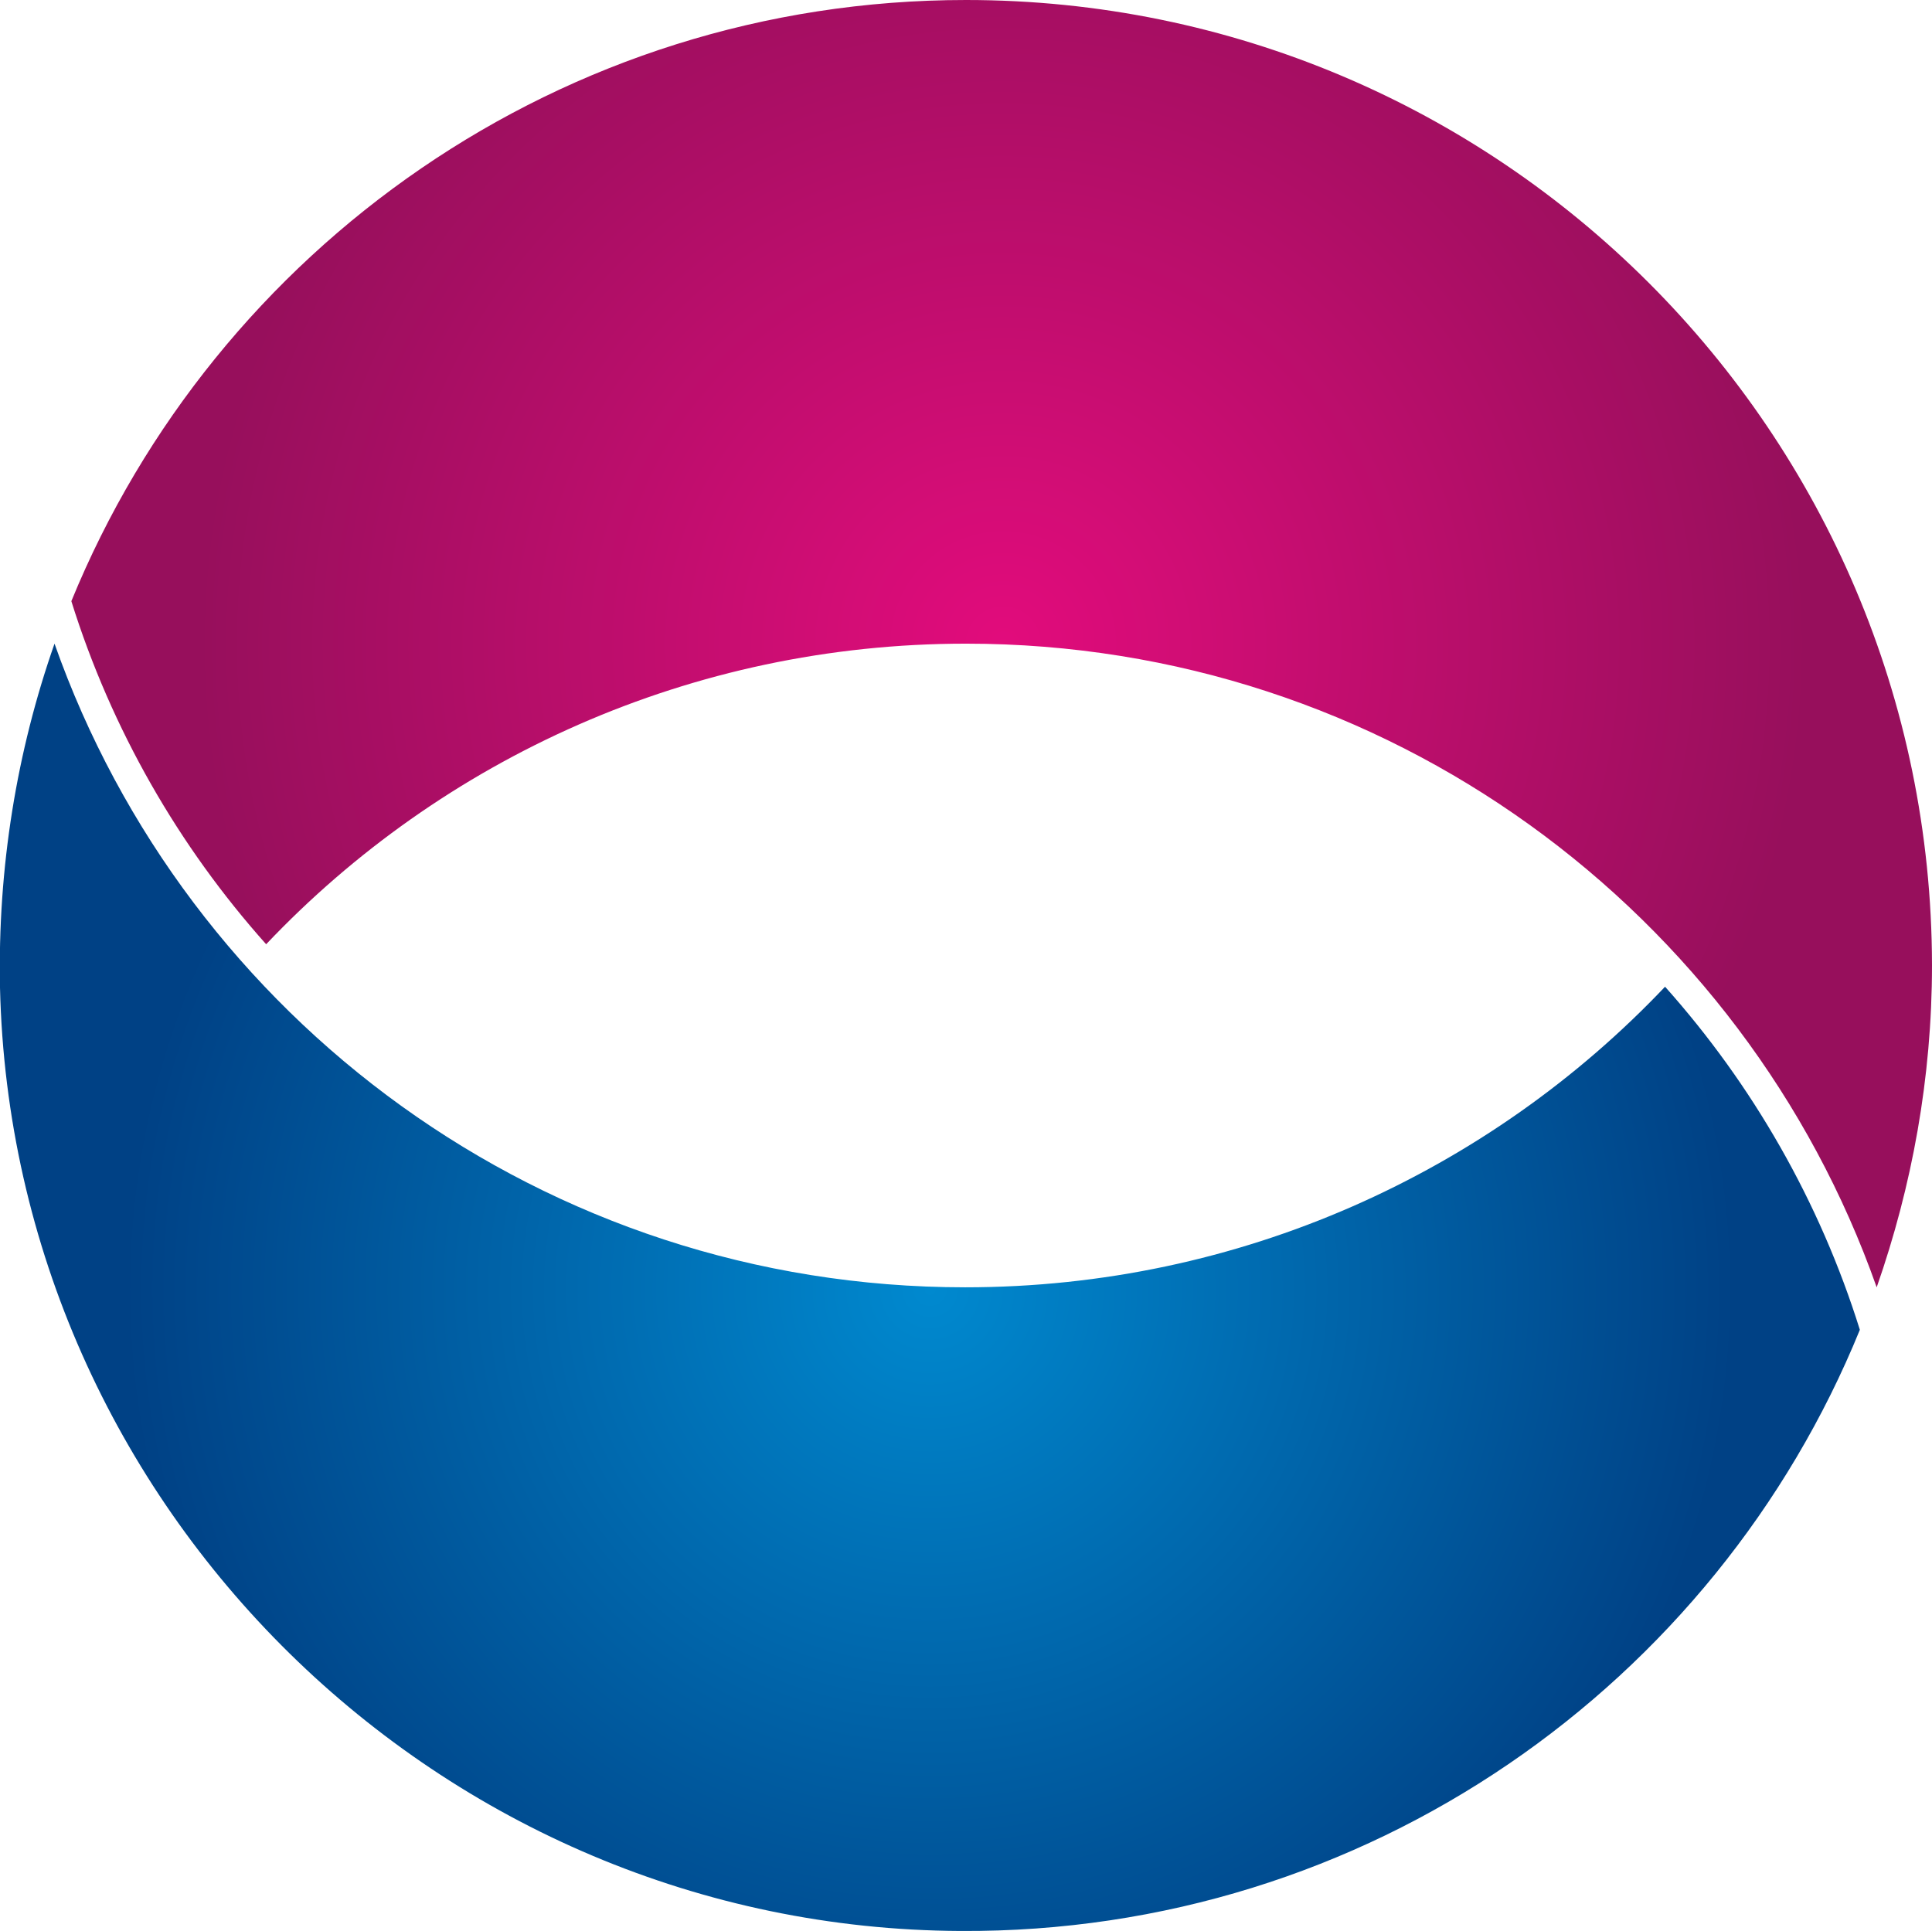
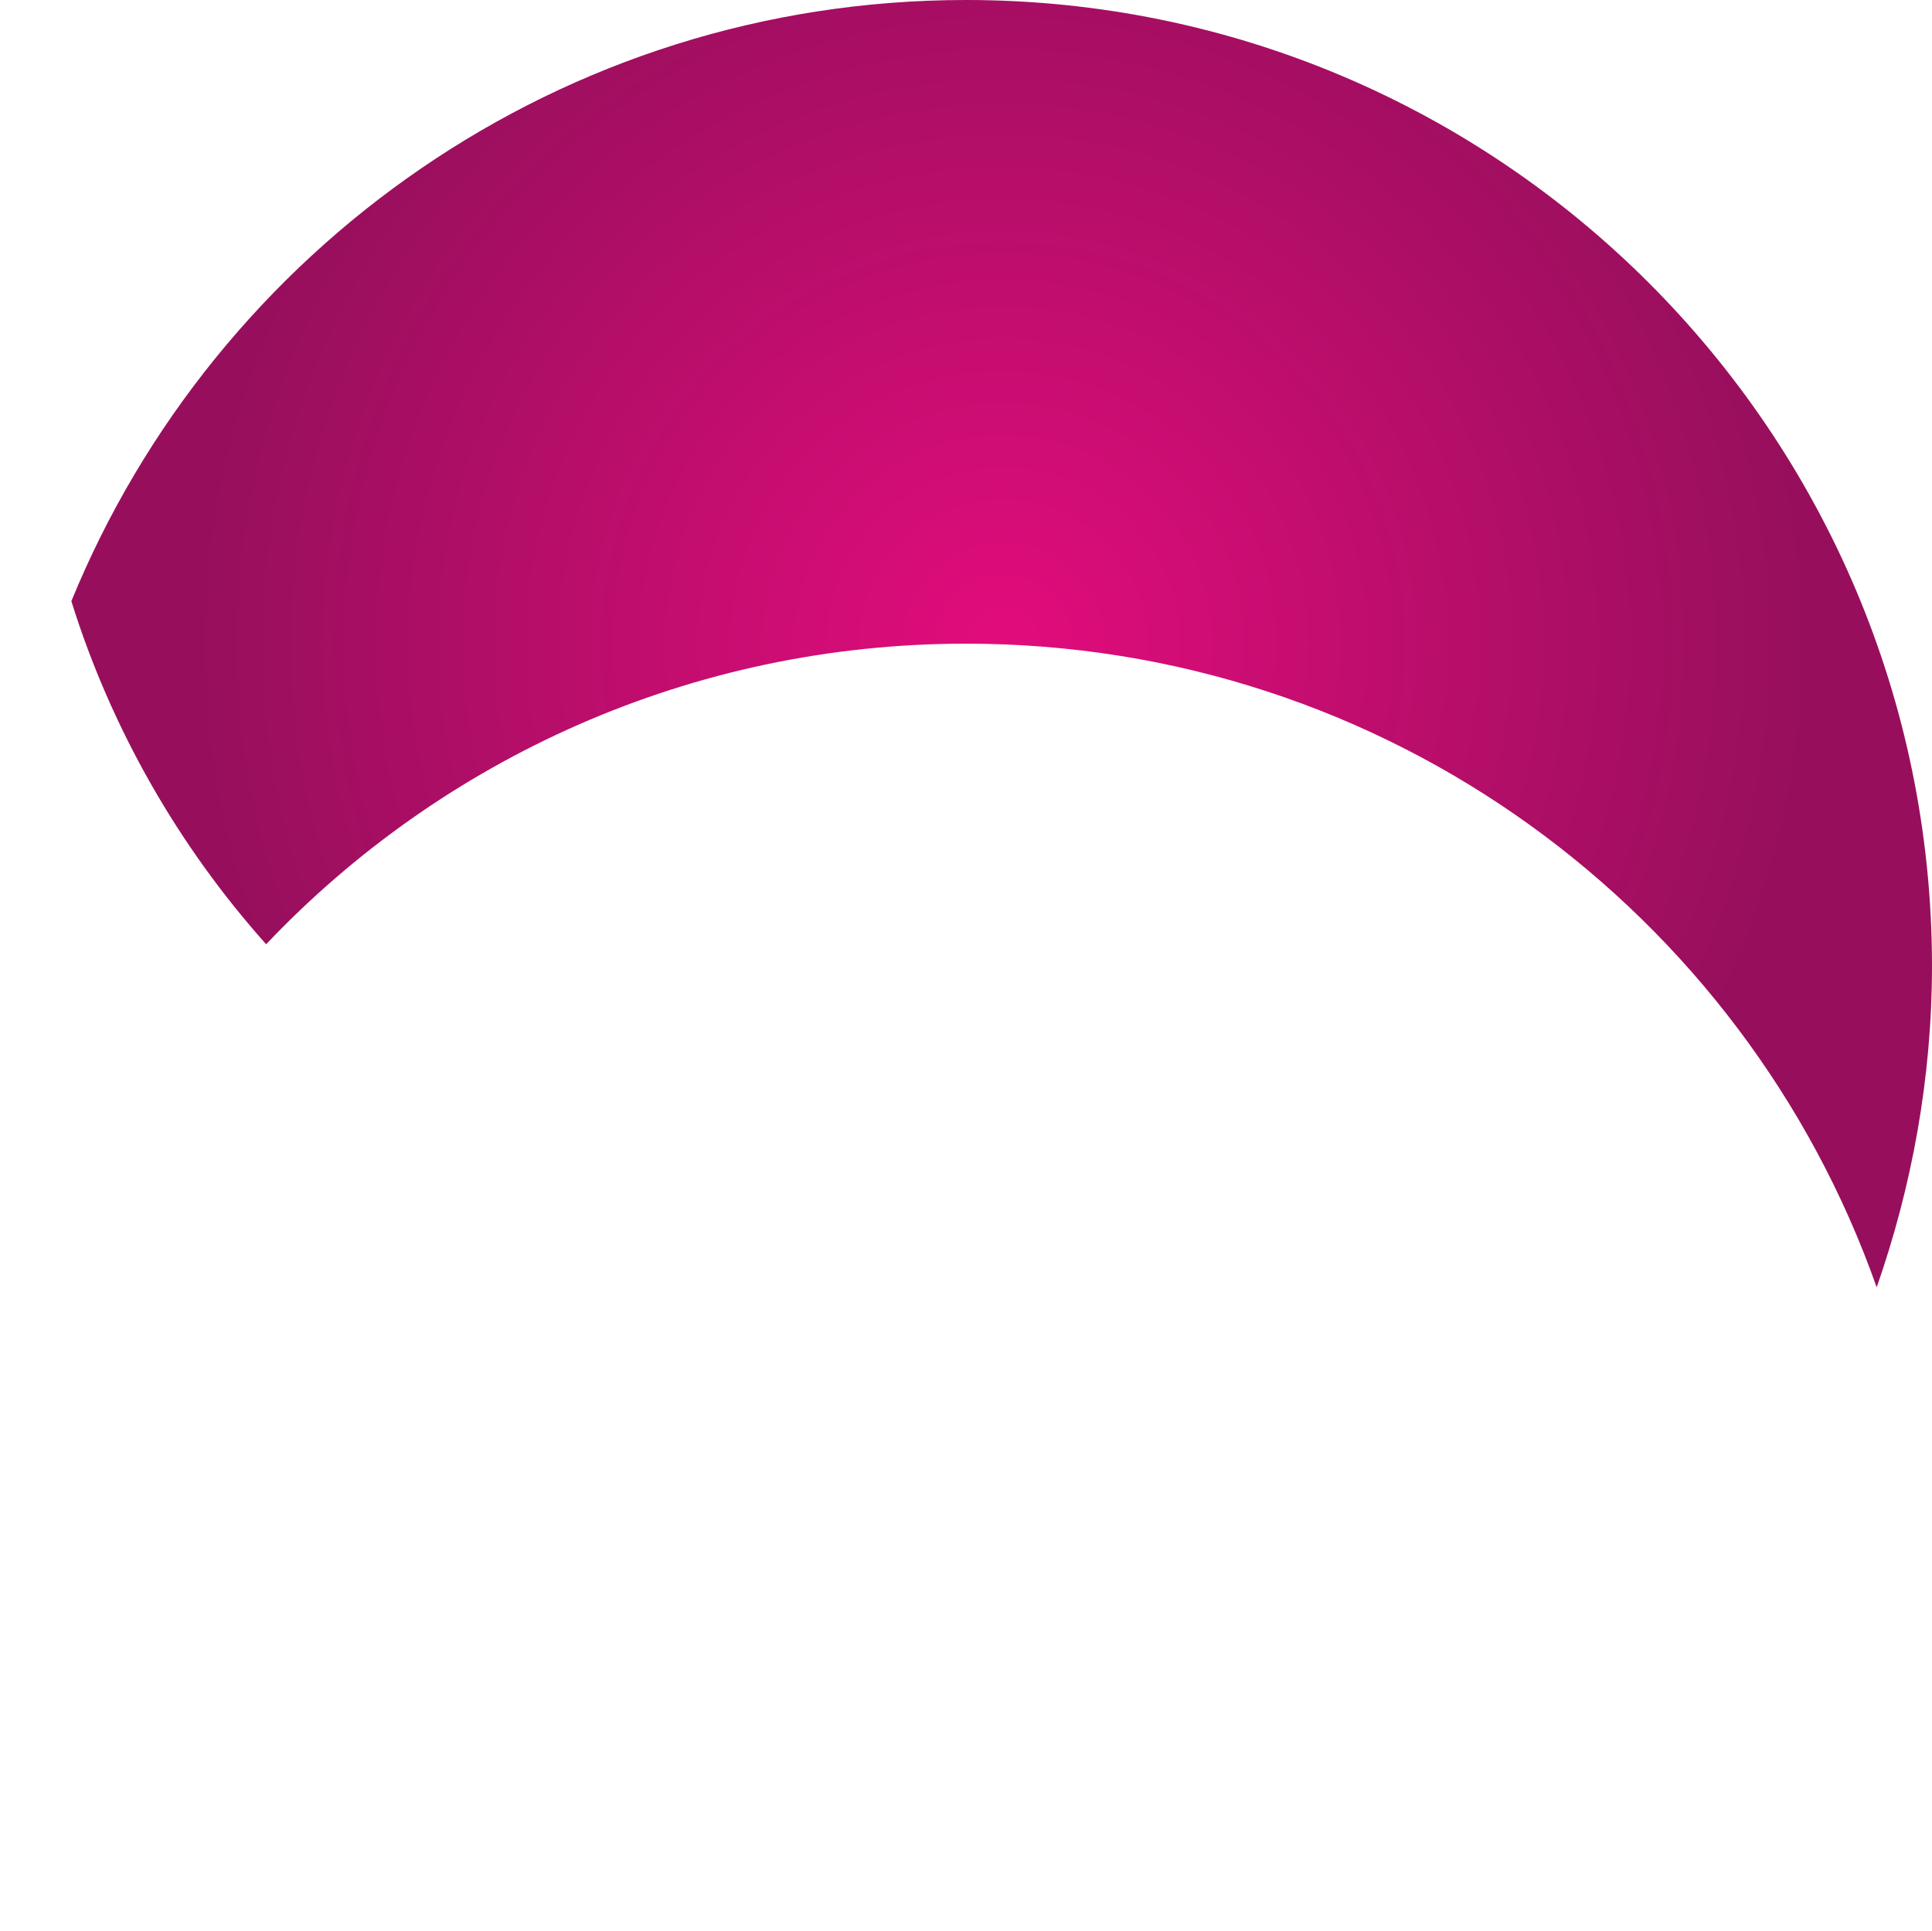
<svg xmlns="http://www.w3.org/2000/svg" xmlns:xlink="http://www.w3.org/1999/xlink" version="1.1" id="Vrstva_1" x="0px" y="0px" viewBox="0 0 241 240.9" style="enable-background:new 0 0 241 240.9;" xml:space="preserve">
  <style type="text/css">
	.st0{clip-path:url(#SVGID_2_);fill:url(#SVGID_3_);}
	.st1{clip-path:url(#SVGID_5_);fill:url(#SVGID_6_);}
</style>
  <g>
    <g>
      <defs>
        <path id="SVGID_1_" d="M120.5,0C70.1,0,26.9,31,8.9,75c5,16,13.4,30.6,24.3,42.8c21.9-23.1,53-37.5,87.3-37.5     c52.5,0,97.1,33.5,113.6,80.3c4.4-12.6,6.9-26.1,6.9-40.2C240.9,53.9,187,0,120.5,0z" />
      </defs>
      <clipPath id="SVGID_2_">
        <use xlink:href="#SVGID_1_" style="overflow:visible;" />
      </clipPath>
      <radialGradient id="SVGID_3_" cx="280.906" cy="-115.082" r="1" gradientTransform="matrix(99.781 0 0 99.781 -27904.068 11563.289)" gradientUnits="userSpaceOnUse">
        <stop offset="0" style="stop-color:#E20C7C" />
        <stop offset="3.743390e-07" style="stop-color:#E20C7C" />
        <stop offset="1" style="stop-color:#970F5C" />
        <stop offset="1" style="stop-color:#970F5C" />
      </radialGradient>
      <rect x="8.9" class="st0" width="232.1" height="160.6" />
    </g>
  </g>
  <g>
    <g>
      <defs>
-         <path id="SVGID_4_" d="M0,123.2c1.5,64.9,54.9,117.4,119.8,117.7c50.7,0.3,94.2-30.8,112.2-75c-5-16-13.4-30.6-24.3-42.8     c-21.9,23.1-53,37.5-87.3,37.5c-52.5,0-97.1-33.5-113.6-80.3C2.1,93.7-0.3,108.2,0,123.2" />
+         <path id="SVGID_4_" d="M0,123.2c1.5,64.9,54.9,117.4,119.8,117.7c50.7,0.3,94.2-30.8,112.2-75c-5-16-13.4-30.6-24.3-42.8     c-21.9,23.1-53,37.5-87.3,37.5c-52.5,0-97.1-33.5-113.6-80.3" />
      </defs>
      <clipPath id="SVGID_5_">
        <use xlink:href="#SVGID_4_" style="overflow:visible;" />
      </clipPath>
      <radialGradient id="SVGID_6_" cx="280.904" cy="-115.08" r="1.002" gradientTransform="matrix(99.781 0 0 99.781 -27912.99 11643.591)" gradientUnits="userSpaceOnUse">
        <stop offset="0" style="stop-color:#0089CF" />
        <stop offset="1" style="stop-color:#004185" />
      </radialGradient>
-       <rect x="-0.3" y="80.3" class="st1" width="232.4" height="160.9" />
    </g>
  </g>
</svg>